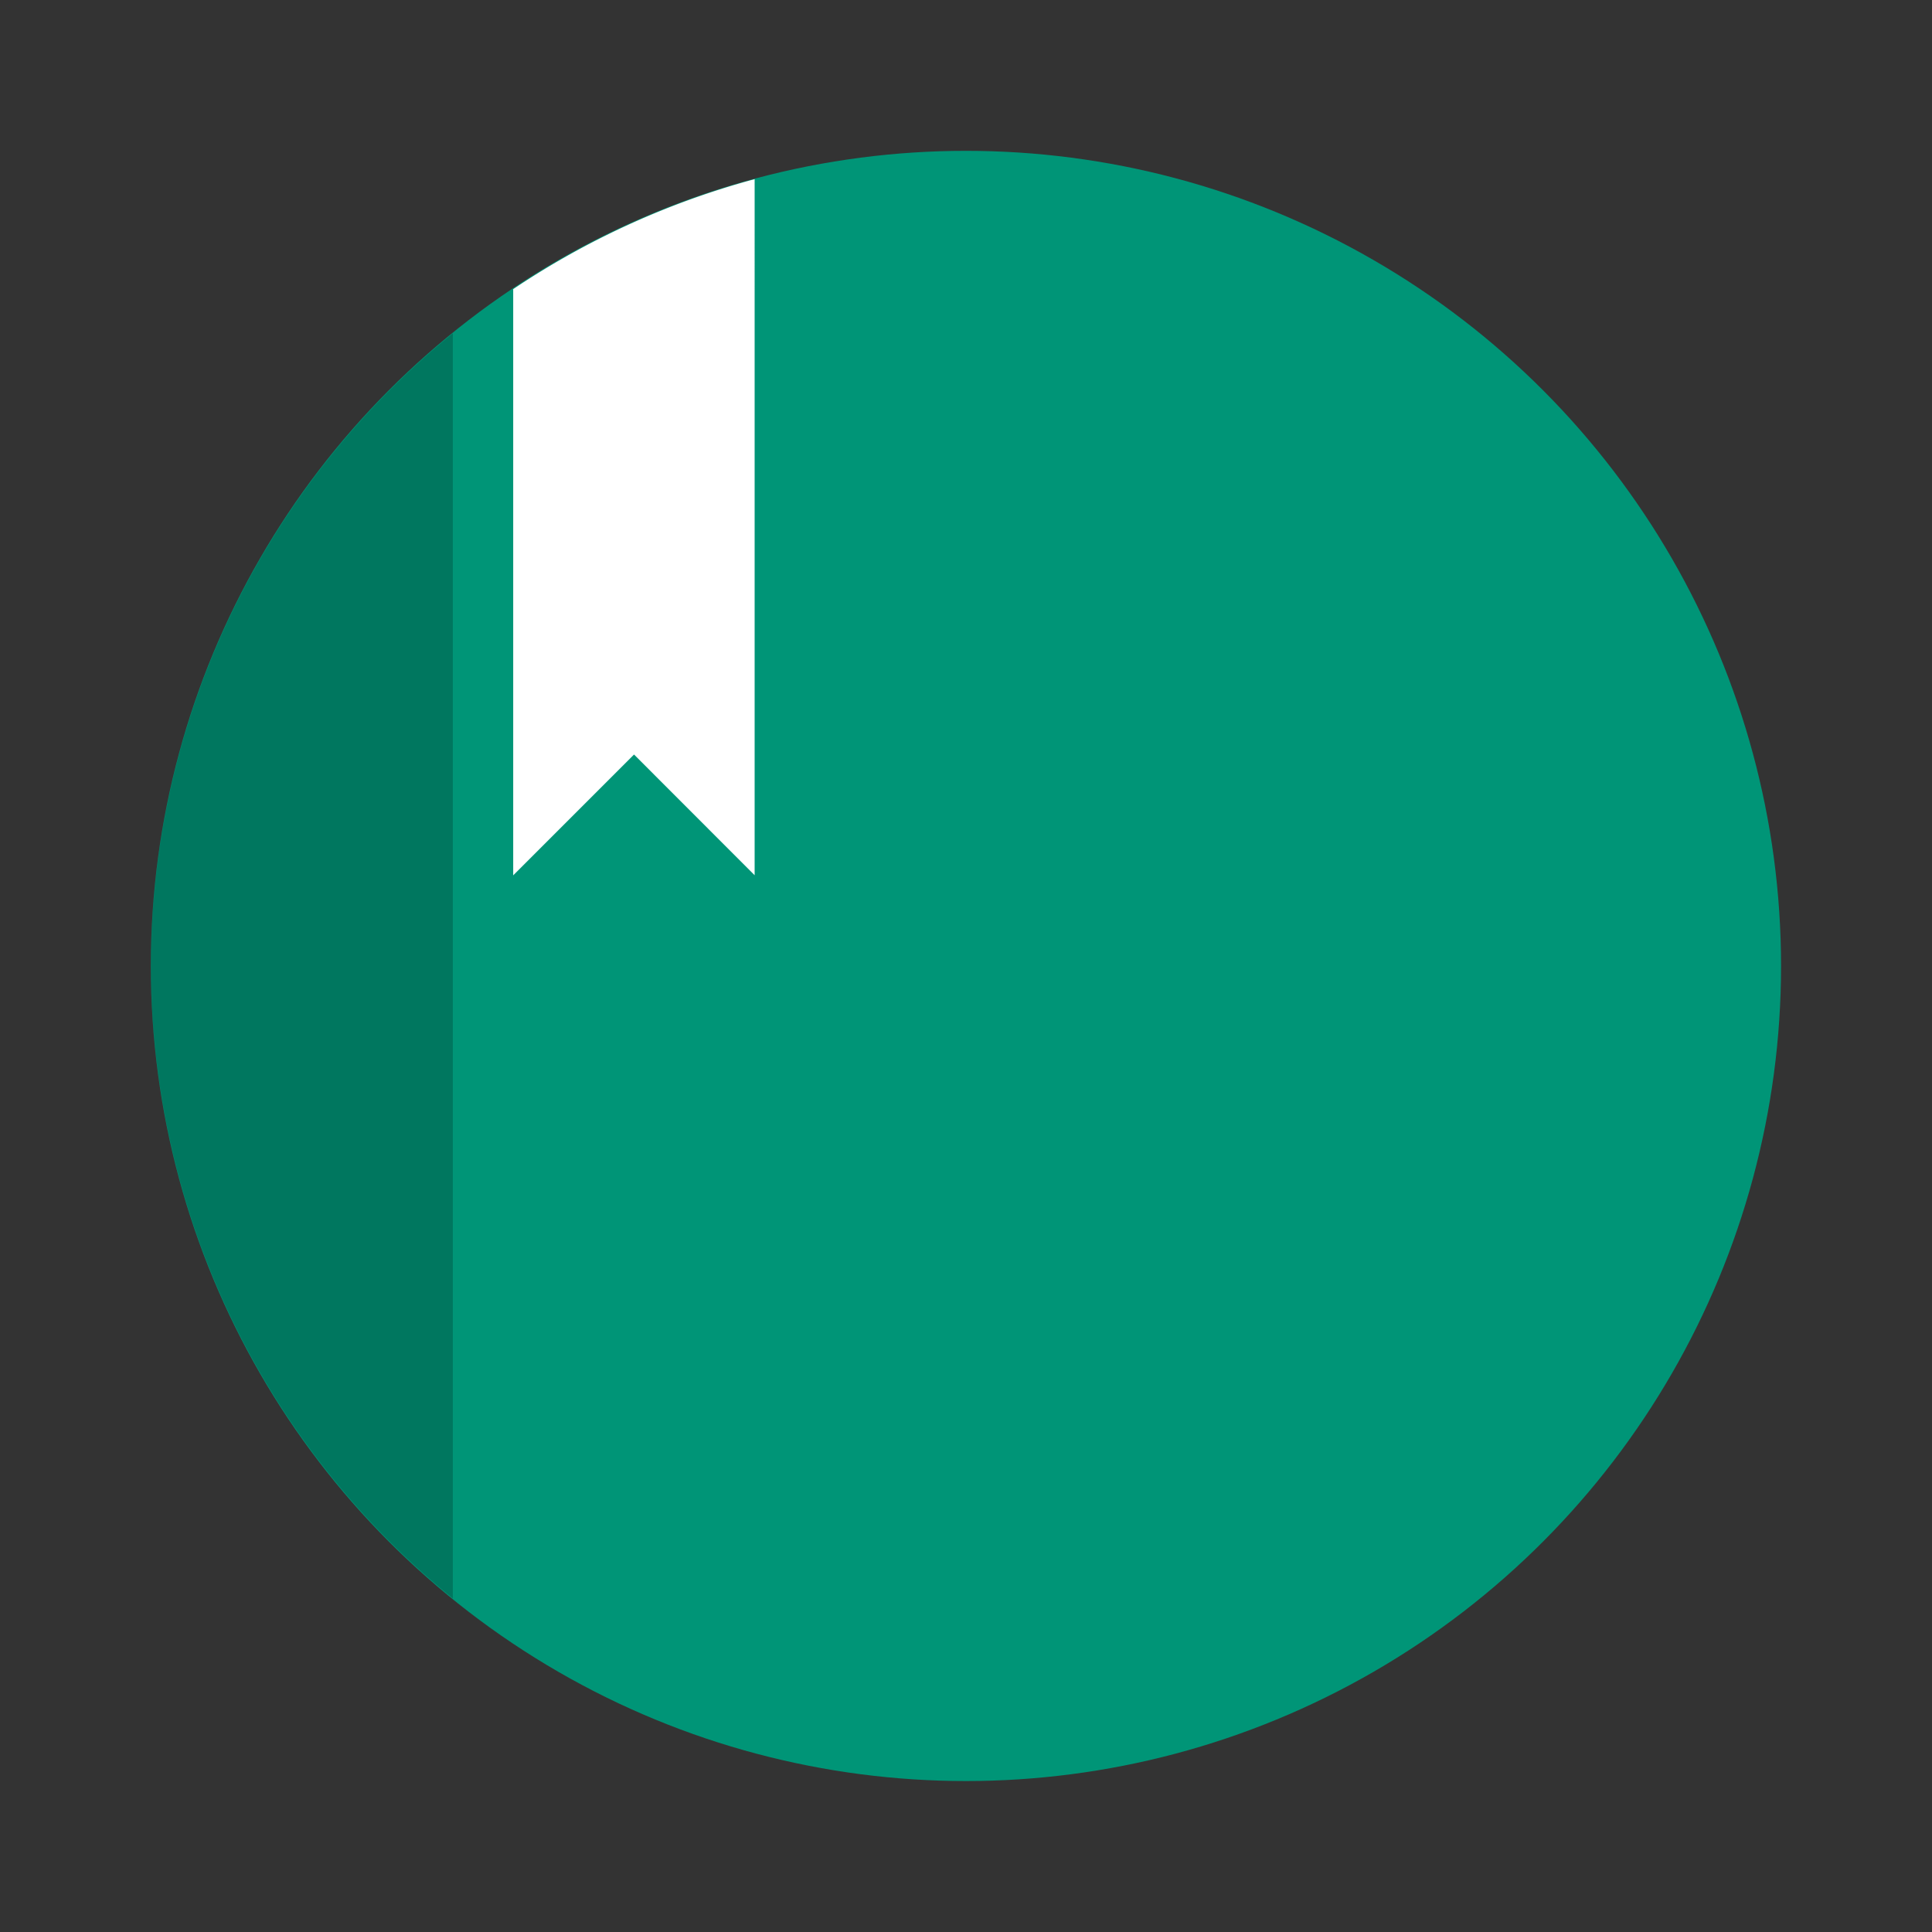
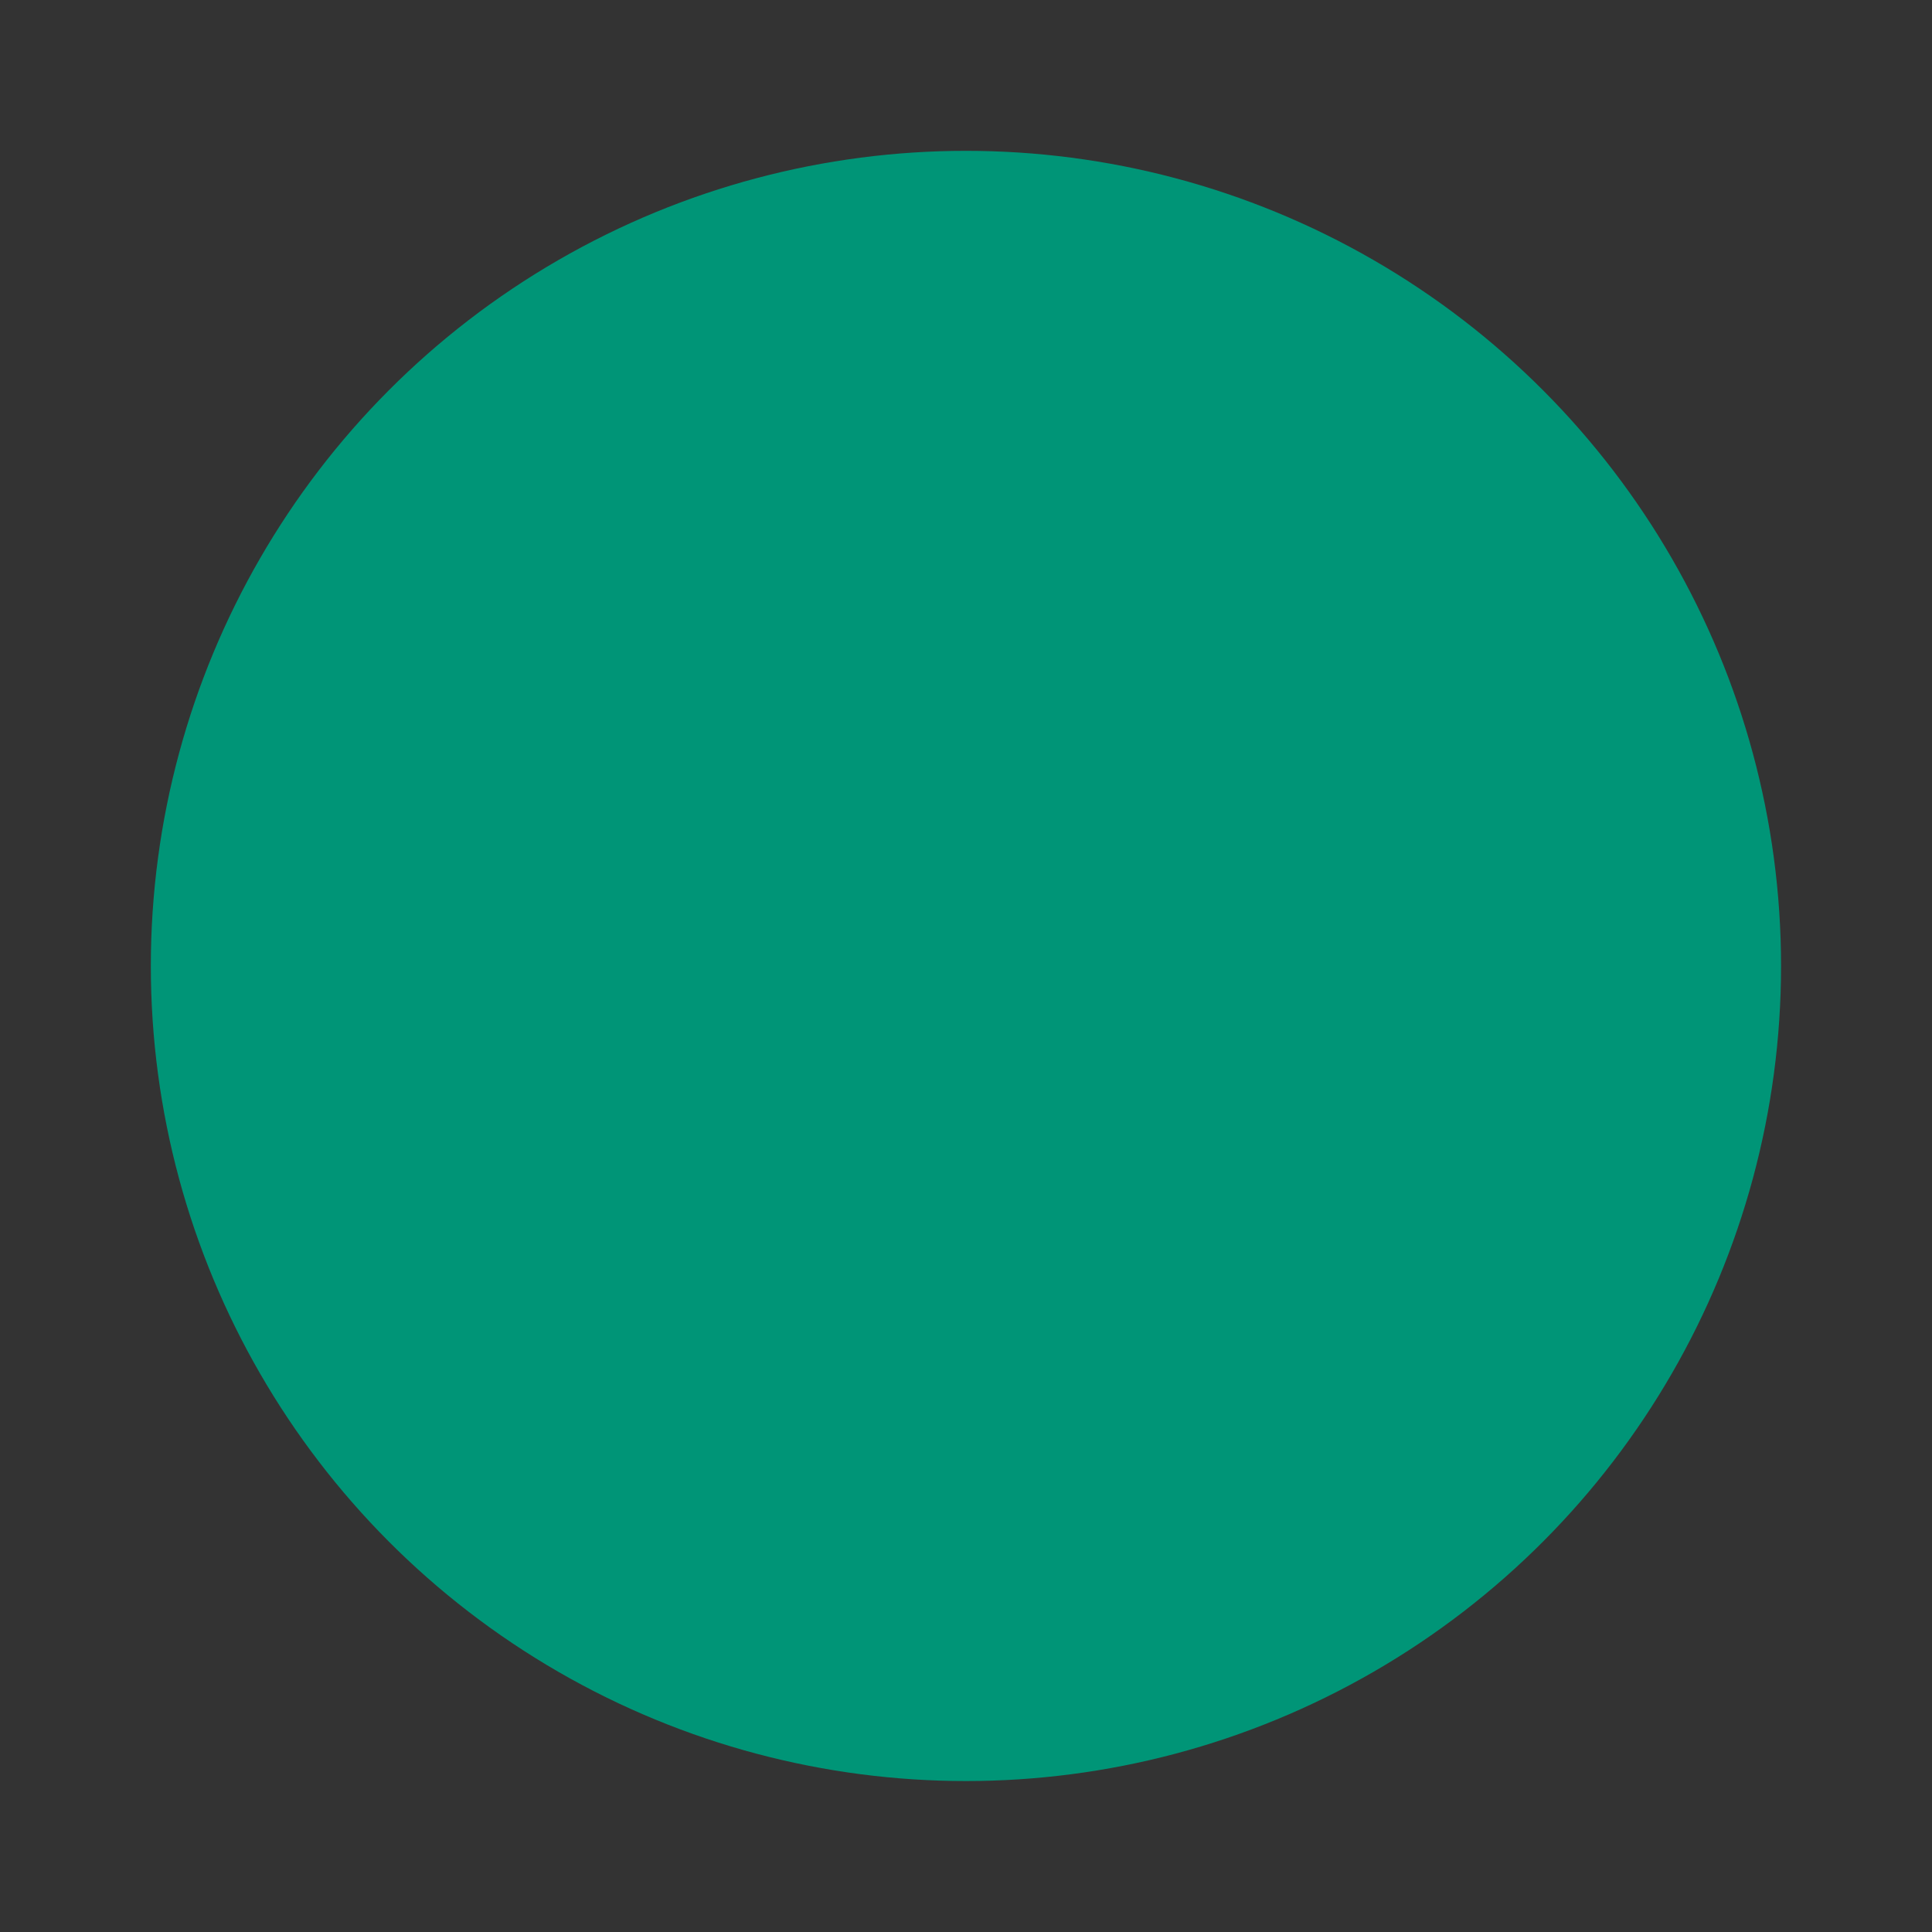
<svg xmlns="http://www.w3.org/2000/svg" width="64" height="64" viewBox="0 0 16.933 16.933">
  <rect x="0" y="0" width="16.933" height="16.933" fill="#333333" stroke="none" />
  <circle cx="8.466" cy="8.466" r="7.144" fill="#009577" style="paint-order:stroke fill markers" />
-   <path d="M6.614 1.57a7.144 7.144 0 0 0-2.116.964v5.138l1.059-1.059 1.057 1.058V1.57z" fill="#fff" />
-   <path d="M3.969 2.921a7.144 7.144 0 0 0-2.646 5.546 7.144 7.144 0 0 0 2.646 5.543z" fill-rule="evenodd" opacity=".2" style="paint-order:fill markers stroke" />
</svg>